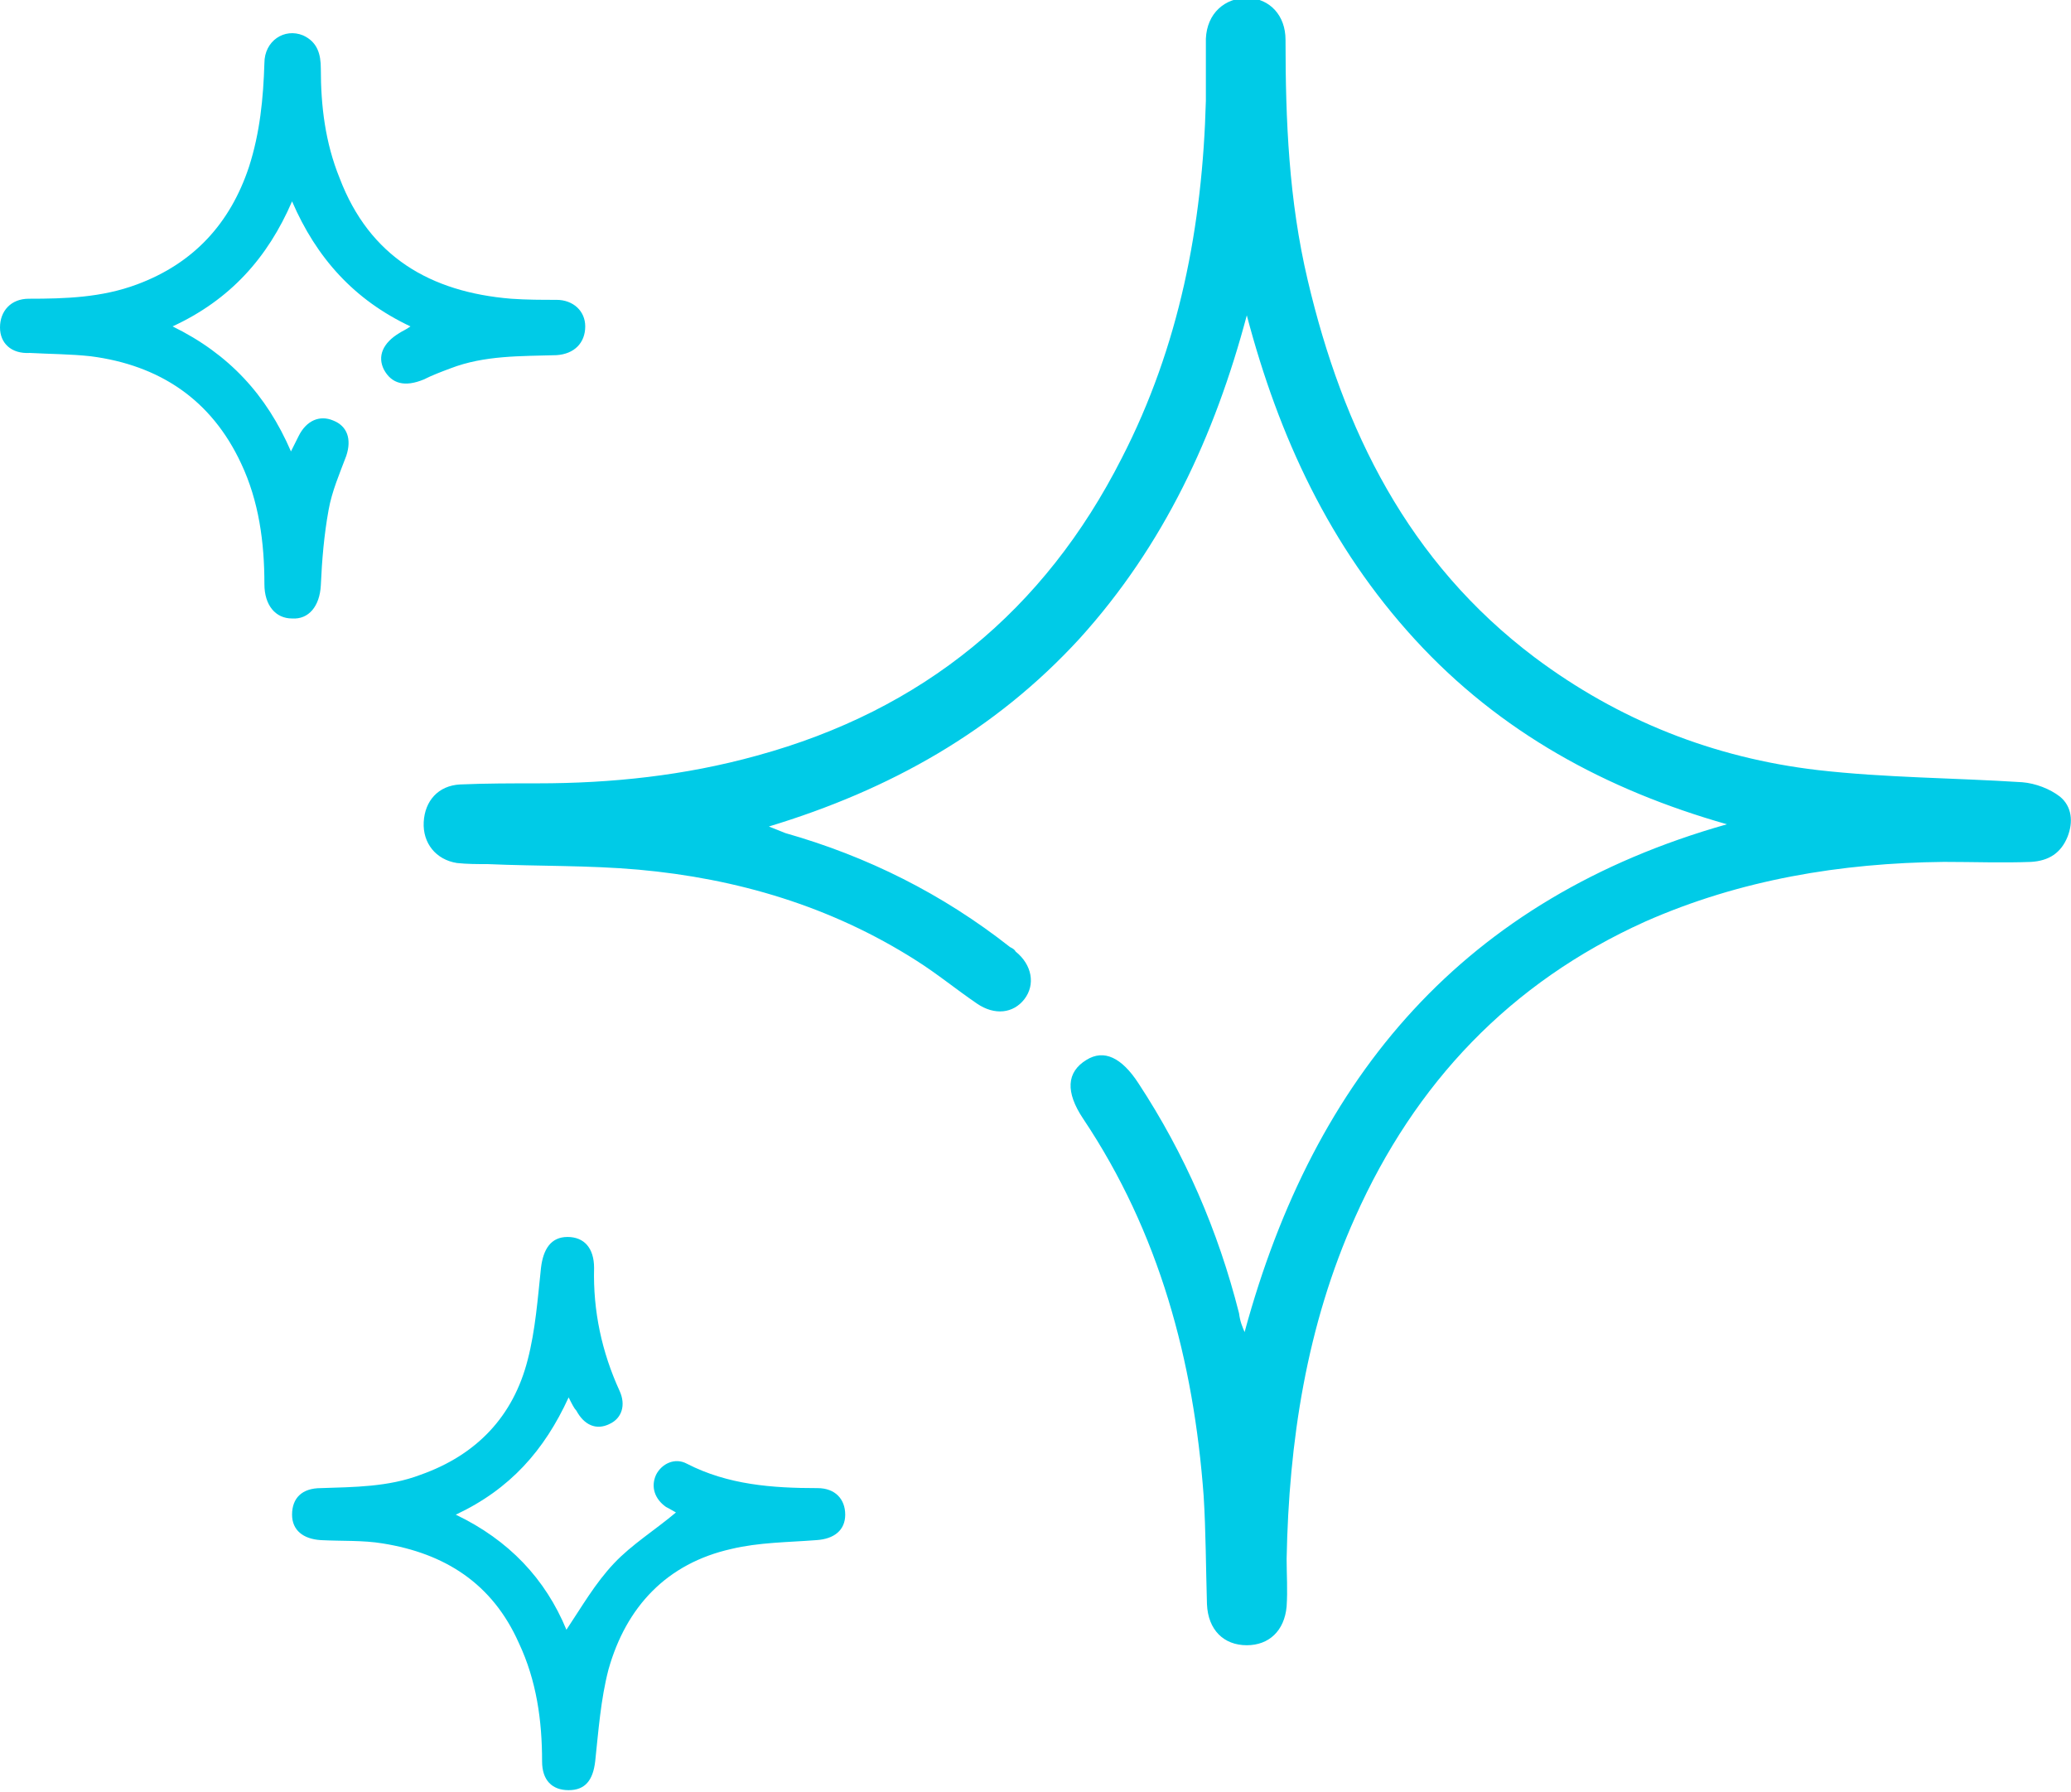
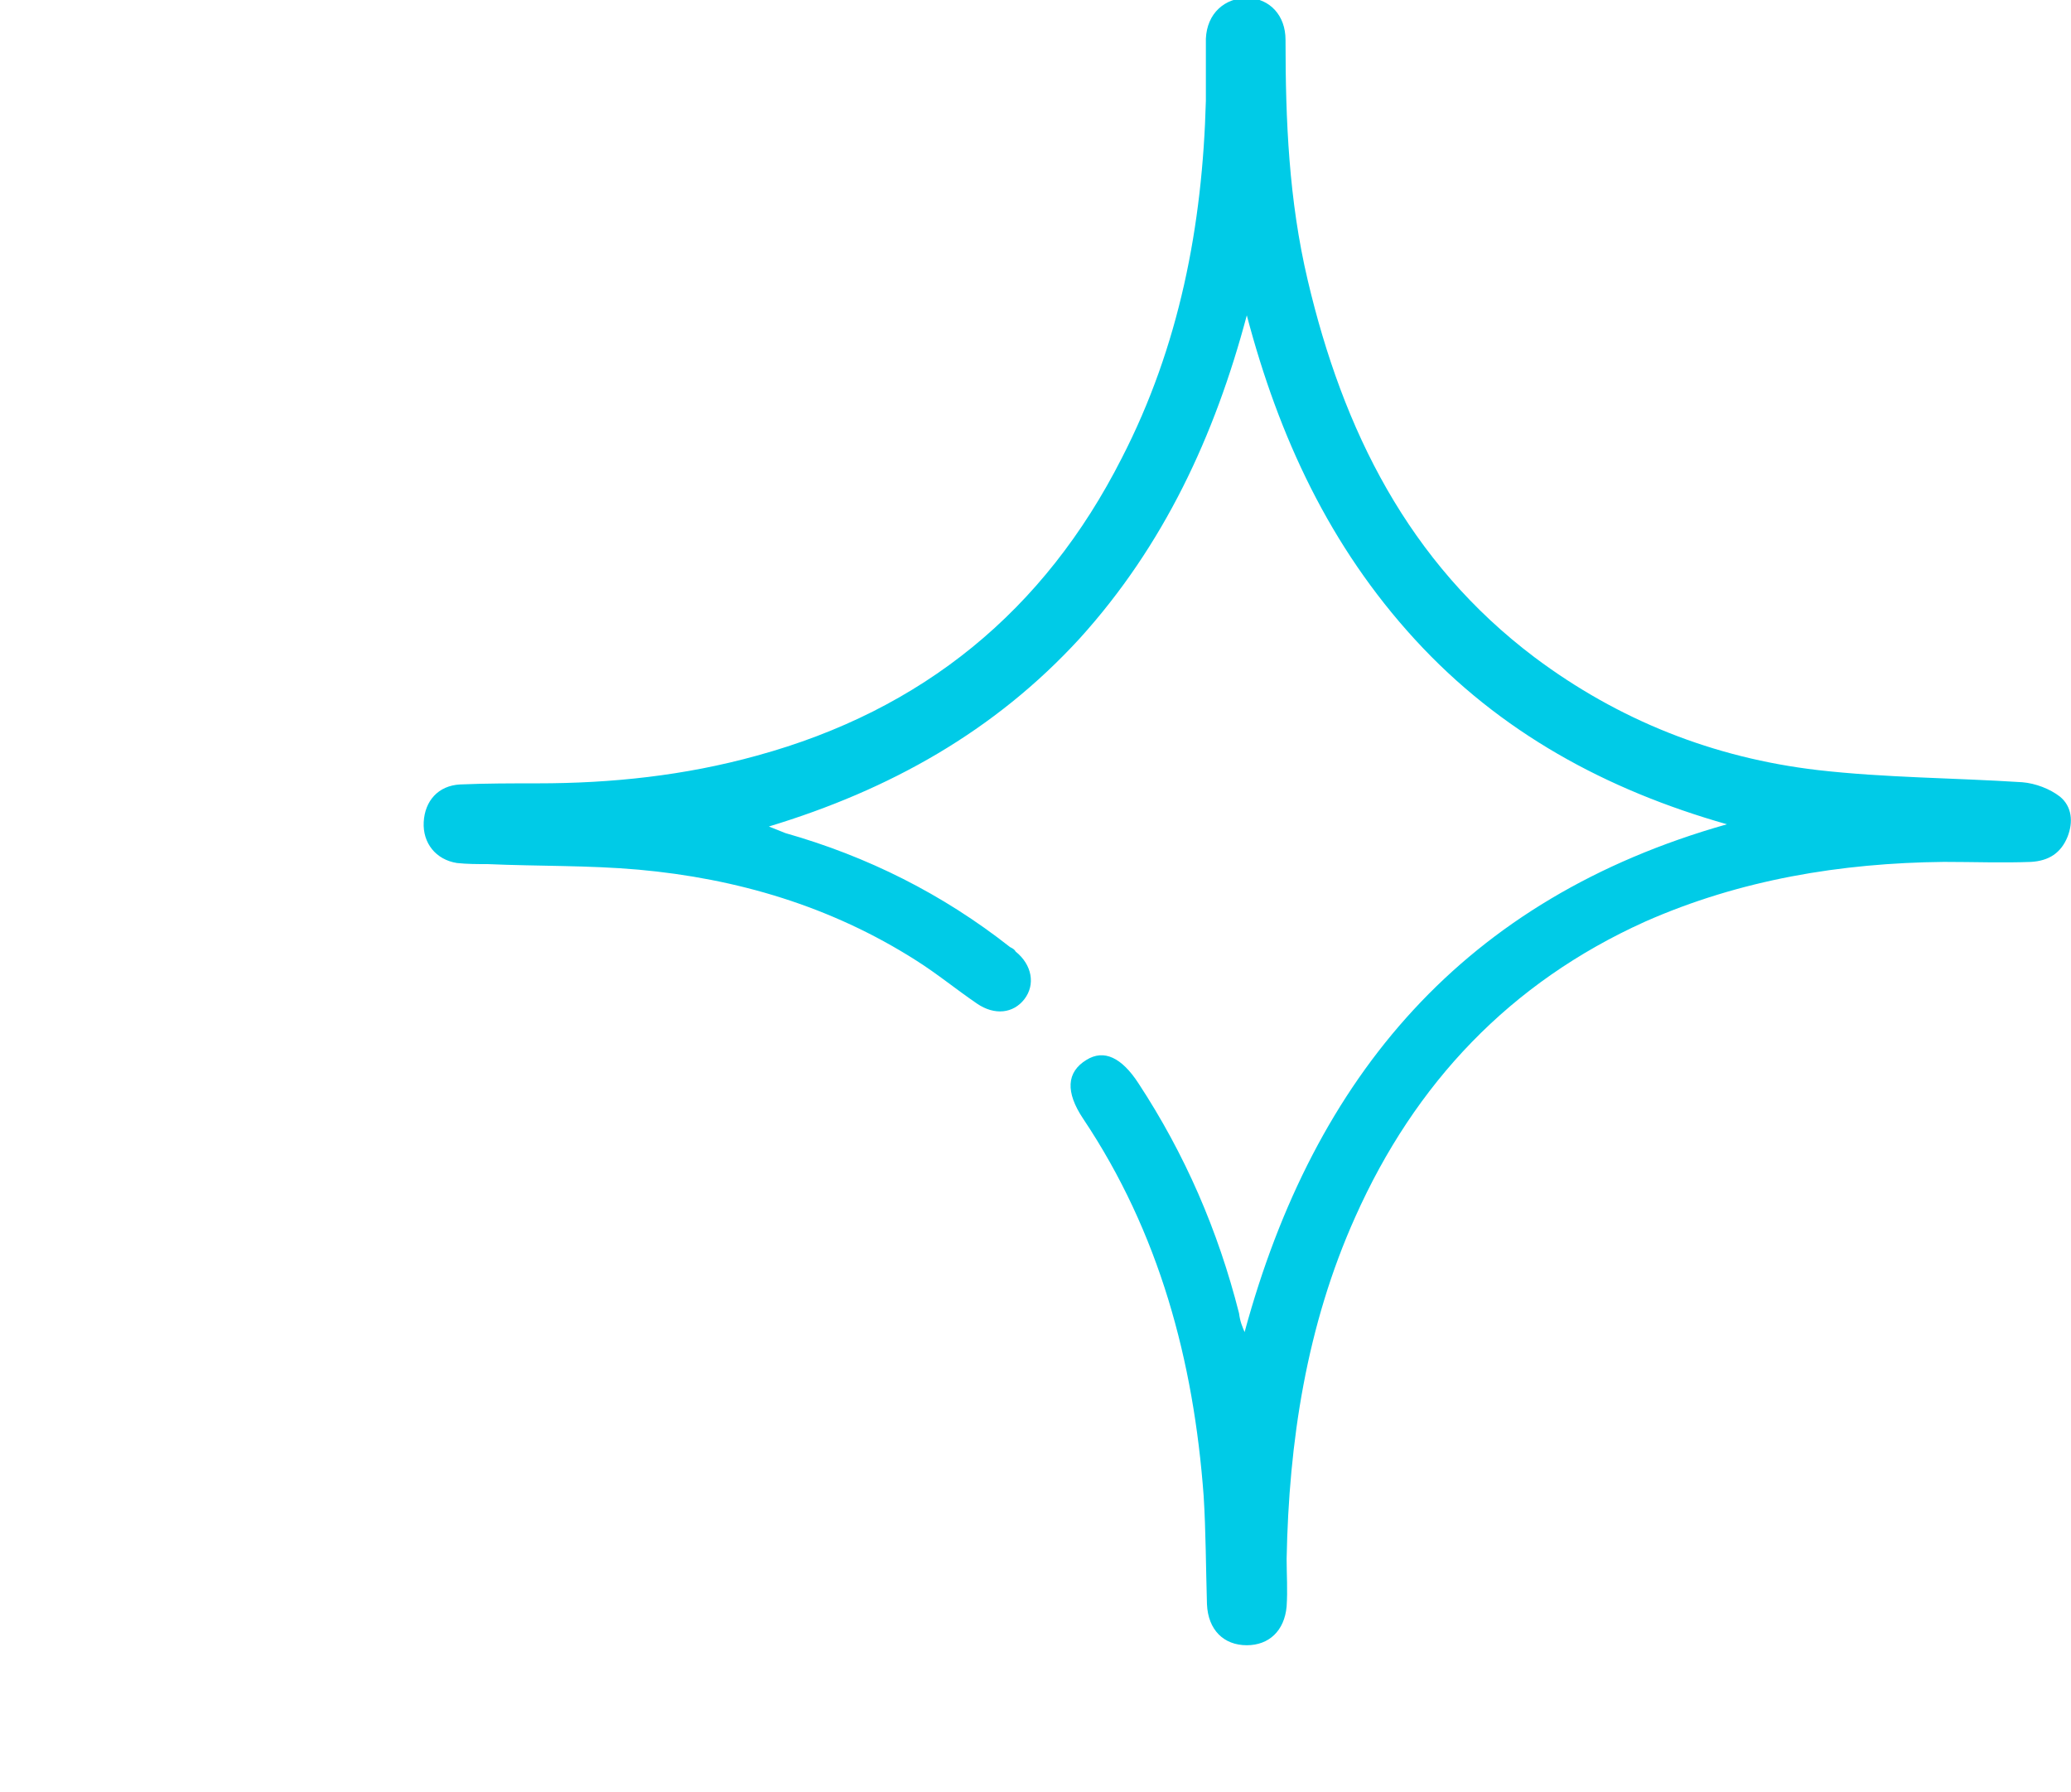
<svg xmlns="http://www.w3.org/2000/svg" id="Layer_1" x="0px" y="0px" viewBox="0 0 187.2 162" style="enable-background:new 0 0 187.2 162;" xml:space="preserve">
  <style type="text/css"> .st0{fill:#00CBE7;} </style>
  <g>
    <g>
      <path class="st0" d="M112.5,120.4c6.3-23.2,19.9-39.2,43.6-45.9c-10.9-3.1-20.5-8.3-28.2-16.7s-12.3-18.3-15.2-29.3 c-2.9,10.9-7.5,20.8-15.1,29.2c-7.7,8.4-17.2,13.7-28.1,17c0.5,0.2,1,0.4,1.5,0.6c7.4,2.1,14.2,5.5,20.3,10.3 c0.2,0.1,0.4,0.2,0.5,0.4c1.5,1.2,1.8,3,0.8,4.3s-2.7,1.5-4.3,0.4c-1.9-1.3-3.6-2.7-5.5-3.9c-7.7-4.9-16.2-7.4-25.1-8.2 c-4.5-0.4-9.1-0.3-13.6-0.5c-0.9,0-1.9,0-2.8-0.1c-1.9-0.3-3.1-1.8-3-3.7c0.1-1.9,1.3-3.3,3.3-3.4c2.3-0.1,4.7-0.1,7-0.1 c6.7,0,13.3-0.7,19.8-2.5c15-4.1,26-13.1,33-26.9c5.2-10.1,7.3-21,7.6-32.3c0-1.9,0-3.7,0-5.6c0.1-2.3,1.7-3.7,3.8-3.7 c2,0.1,3.4,1.6,3.4,3.8c0,7.3,0.3,14.5,2,21.7c3.2,13.6,9.1,25.5,20.5,34.1c7.6,5.7,16.2,9.1,25.6,10.2c6.1,0.7,12.3,0.7,18.5,1.1 c1.2,0.1,2.5,0.6,3.4,1.3c1.1,0.9,1.2,2.3,0.7,3.6c-0.6,1.5-1.7,2.2-3.3,2.3c-2.6,0.1-5.2,0-7.9,0c-9.3,0.1-18.4,1.6-27,5.4 c-12.2,5.5-20.8,14.6-26.2,26.7c-4.4,9.8-6,20.3-6.2,30.9c0,1.4,0.1,2.8,0,4.3c-0.2,2.2-1.6,3.5-3.6,3.5c-2.1,0-3.5-1.4-3.6-3.7 c-0.1-3.3-0.1-6.6-0.3-9.8c-0.9-12.2-4-23.8-10.9-34.1c-1.6-2.4-1.5-4.2,0.3-5.3c1.6-1,3.2-0.2,4.7,2.1c4.2,6.4,7.2,13.3,9.1,20.8 C112.1,119.5,112.3,119.9,112.5,120.4z" />
-       <path class="st0" d="M37.1,29.5c-5.1-2.4-8.5-6.2-10.7-11.3c-2.2,5.1-5.6,8.9-10.8,11.3c5.1,2.5,8.5,6.2,10.7,11.3 c0.3-0.6,0.5-1,0.7-1.4c0.7-1.4,1.9-1.9,3.1-1.4c1.3,0.5,1.7,1.7,1.2,3.2c-0.6,1.6-1.3,3.2-1.6,4.9c-0.4,2.2-0.6,4.5-0.7,6.8 c-0.1,1.9-1.1,3.1-2.6,3c-1.5,0-2.5-1.2-2.5-3.1c0-3.8-0.5-7.5-2.1-10.9c-2.7-5.8-7.4-8.9-13.6-9.7C6.4,32,4.5,32,2.7,31.9 C1,32,0,31,0,29.6C0,28.1,1,27,2.6,27c3.3,0,6.6-0.1,9.8-1.3c5.1-1.9,8.4-5.5,10.1-10.6c1-3.1,1.3-6.2,1.4-9.4 c0-2,1.8-3.2,3.5-2.5c1.3,0.6,1.6,1.7,1.6,3c0,3.4,0.4,6.7,1.7,9.9c2.7,7.1,8.2,10.3,15.5,10.9c1.4,0.1,2.8,0.1,4.1,0.1 c1.5,0,2.6,1,2.6,2.4c0,1.5-1,2.5-2.6,2.6c-3.2,0.1-6.5,0-9.6,1.2c-0.8,0.3-1.6,0.6-2.4,1c-1.7,0.7-2.9,0.4-3.6-0.9 c-0.6-1.2-0.1-2.4,1.4-3.3C36.4,29.9,36.7,29.8,37.1,29.5z" />
-       <path class="st0" d="M51.4,126.3c-2.2,4.8-5.3,8.3-10.2,10.6c4.8,2.3,8.1,5.8,10,10.4c1.4-2.1,2.6-4.2,4.3-6 c1.6-1.7,3.7-3,5.6-4.6c-0.2-0.1-0.5-0.3-0.9-0.5c-1-0.7-1.4-1.8-0.9-2.9c0.5-1,1.7-1.6,2.8-1c3.7,1.9,7.7,2.2,11.8,2.2 c1.6,0,2.5,1,2.5,2.4s-1,2.2-2.6,2.3c-2.6,0.2-5.2,0.2-7.7,0.8c-5.8,1.3-9.5,5.2-11.1,10.9c-0.7,2.7-0.9,5.5-1.2,8.3 c-0.2,1.7-0.9,2.6-2.4,2.6s-2.4-0.9-2.4-2.6c0-3.7-0.5-7.3-2.1-10.7c-2.4-5.4-6.7-8.1-12.3-9c-1.8-0.3-3.7-0.2-5.6-0.3 c-1.6-0.1-2.6-0.9-2.6-2.3c0-1.5,0.9-2.4,2.6-2.4c3-0.1,6.1-0.1,9-1.2c5.1-1.8,8.4-5.3,9.7-10.4c0.7-2.7,0.9-5.5,1.2-8.3 c0.2-1.7,0.9-2.8,2.4-2.8s2.4,1,2.4,2.8c-0.1,3.9,0.7,7.6,2.3,11.1c0.6,1.3,0.2,2.5-0.9,3c-1.2,0.6-2.3,0.1-3-1.2 C51.9,127.3,51.7,126.9,51.4,126.3z" />
    </g>
  </g>
</svg>